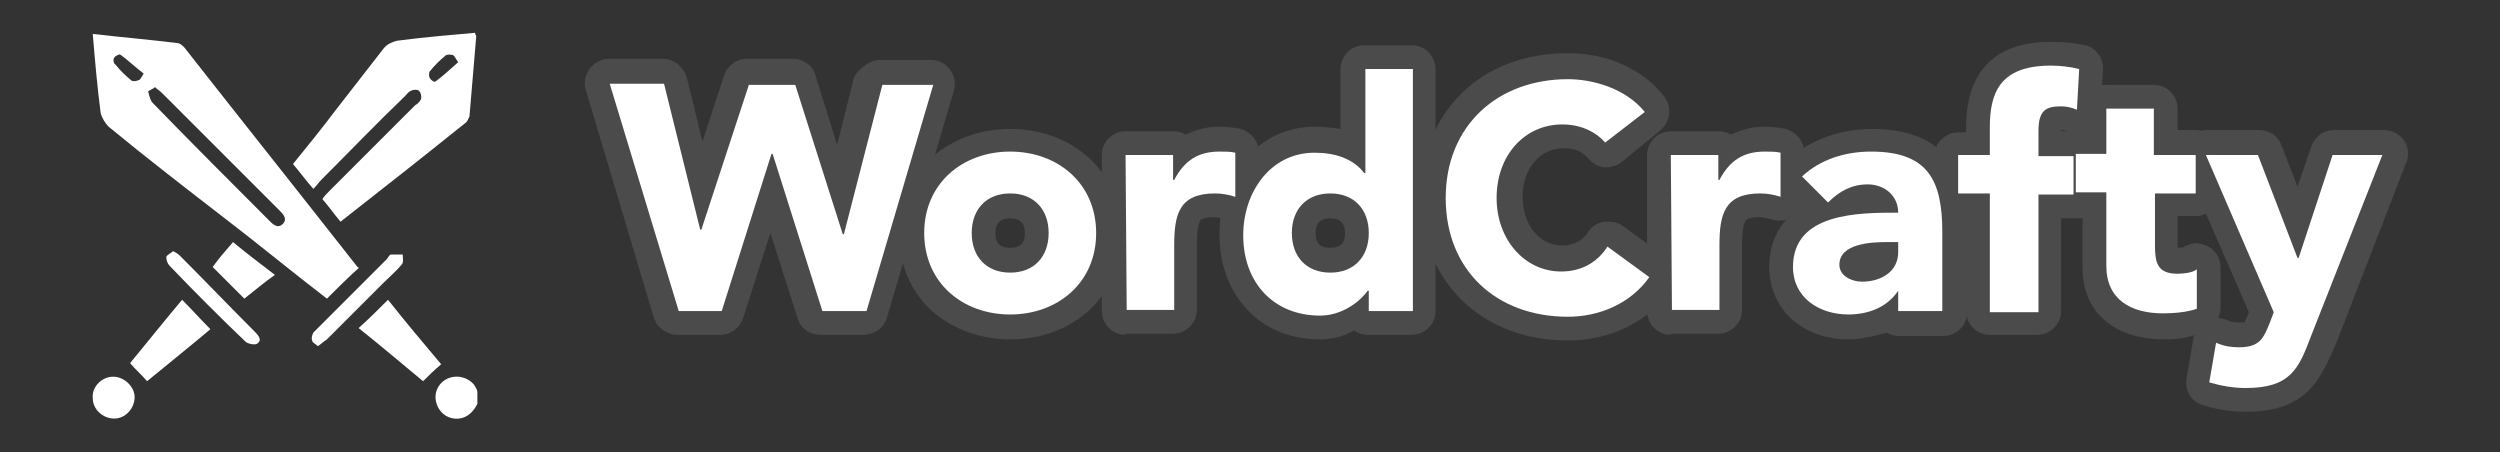
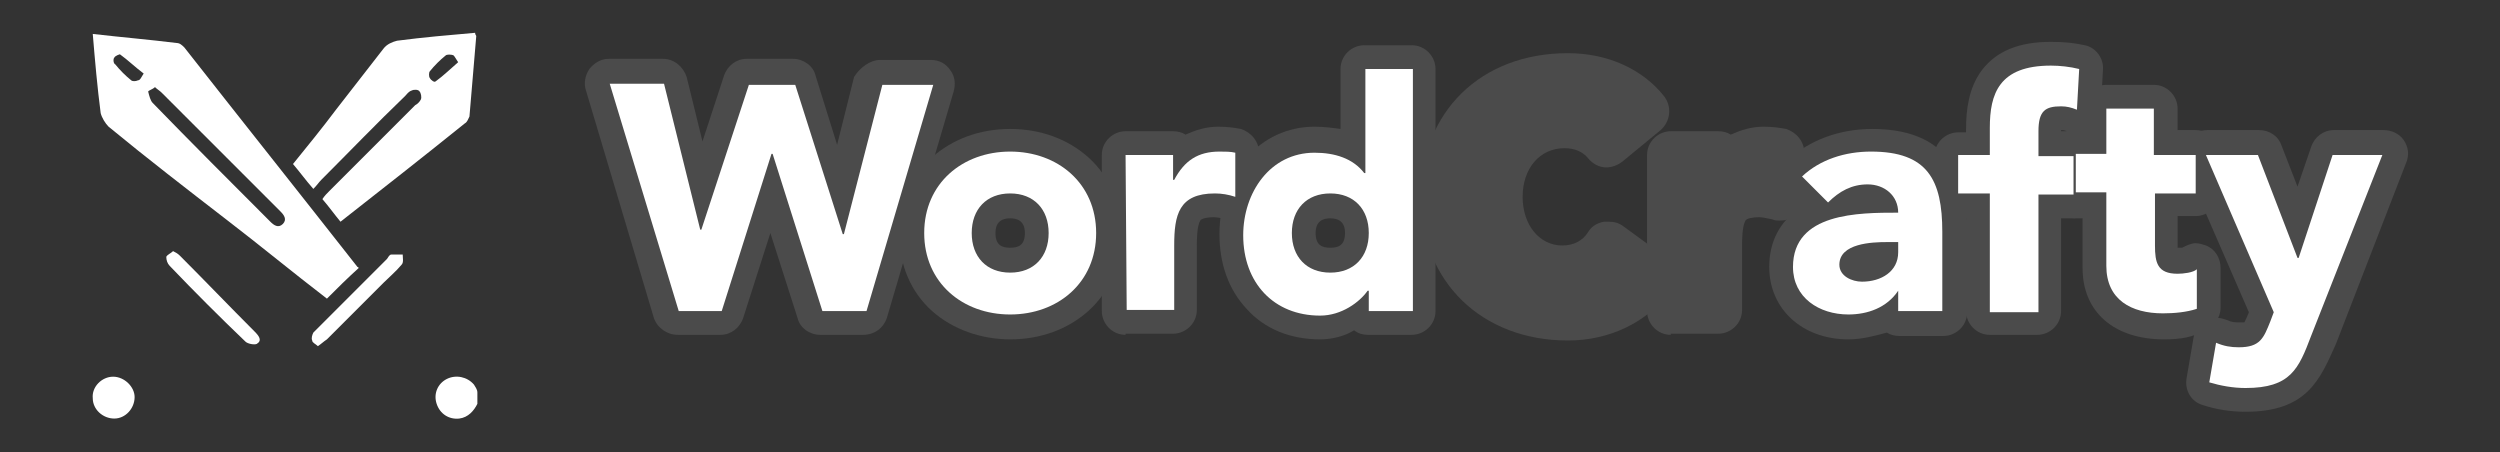
<svg xmlns="http://www.w3.org/2000/svg" version="1.1" id="Layer_1" x="0px" y="0px" viewBox="0 0 221 40" style="enable-background:new 0 0 221 40;" xml:space="preserve">
  <rect x="0" y="0" width="221" height="40" fill="#333333" stroke="none" />
  <style type="text/css">
	.st0{opacity:0.53;}
	.st1{fill:#606060;}
	.st2{fill:#FFFFFF;}
</style>
  <g>
    <g class="st0">
      <path class="st1" d="M72.5,29.6c-0.9,0-1.8-0.6-2-1.5l-2.4-7.5l-2.4,7.5c-0.3,0.9-1.1,1.5-2,1.5h-3.8c-0.9,0-1.8-0.6-2.1-1.5    L51.8,8c-0.2-0.6-0.1-1.3,0.3-1.9c0.4-0.5,1-0.9,1.7-0.9h4.8c1,0,1.8,0.7,2.1,1.6l1.4,5.7L64,6.7c0.3-0.9,1.1-1.5,2-1.5h4.1    c0.9,0,1.8,0.6,2,1.5l1.9,6.1l1.5-6C76,6,76.9,5.3,77.8,5.3h4.5c0.7,0,1.3,0.3,1.7,0.9c0.4,0.5,0.5,1.2,0.3,1.9l-5.9,20    c-0.3,0.9-1.1,1.5-2.1,1.5H72.5z" />
      <path class="st1" d="M89.3,30c-2.6,0-5.1-0.9-6.9-2.5c-1.9-1.7-2.9-4.1-2.9-6.8s1-5.1,2.9-6.8c1.8-1.6,4.2-2.5,6.9-2.5    s5.1,0.9,6.9,2.5c1.9,1.7,2.9,4.1,2.9,6.8s-1,5.1-2.9,6.8C94.4,29.1,92,30,89.3,30z M89.3,19.3c-0.6,0-1.3,0.2-1.3,1.3    s0.6,1.3,1.3,1.3s1.3-0.2,1.3-1.3S89.9,19.3,89.3,19.3z" />
      <path class="st1" d="M99.5,29.6c-1.2,0-2.1-1-2.1-2.1V13.7c0-1.2,1-2.1,2.1-2.1h4.2c0.4,0,0.8,0.1,1.1,0.3    c0.9-0.4,1.8-0.7,2.9-0.7c0.8,0,1.5,0.1,2,0.2c0.9,0.3,1.6,1.1,1.6,2.1v3.9c0,0.7-0.3,1.3-0.9,1.7c-0.4,0.3-0.8,0.4-1.3,0.4    c-0.2,0-0.4,0-0.6-0.1c-0.5-0.1-0.9-0.2-1.2-0.2c-0.5,0-1.1,0.1-1.2,0.3c-0.3,0.5-0.3,1.8-0.3,2.2v5.7c0,1.2-1,2.1-2.1,2.1h-4.2    V29.6z" />
      <path class="st1" d="M116.7,30c-2.6,0-4.9-0.9-6.5-2.7c-1.6-1.7-2.4-4-2.4-6.6c0-5.4,3.6-9.5,8.4-9.5c0.8,0,1.6,0.1,2.3,0.2V6.1    c0-1.2,1-2.1,2.1-2.1h4.2c1.2,0,2.1,1,2.1,2.1v21.4c0,1.2-1,2.1-2.1,2.1h-3.9c-0.4,0-0.8-0.1-1.2-0.4    C118.9,29.7,117.8,30,116.7,30z M117.6,19.3c-0.6,0-1.3,0.2-1.3,1.3s0.6,1.3,1.3,1.3s1.3-0.2,1.3-1.3S118.2,19.3,117.6,19.3z" />
      <path class="st1" d="M138.6,30.1c-7.6,0-13-5.2-13-12.7s5.3-12.7,13-12.7c3.5,0,6.6,1.4,8.5,3.8c0.7,0.9,0.6,2.2-0.3,3l-3.4,2.8    c-0.4,0.3-0.9,0.5-1.4,0.5c-0.6,0-1.2-0.3-1.6-0.8c-0.5-0.6-1.2-0.9-2.1-0.9c-2.2,0-3.7,1.8-3.7,4.3s1.5,4.3,3.5,4.3    c1,0,1.8-0.4,2.3-1.2c0.3-0.5,0.8-0.8,1.4-0.9c0.1,0,0.2,0,0.4,0c0.5,0,0.9,0.1,1.3,0.4l3.7,2.7c0.9,0.7,1.1,2,0.5,3    C145.6,28.5,142.3,30.1,138.6,30.1z" />
      <path class="st1" d="M147.7,29.6c-1.2,0-2.1-1-2.1-2.1V13.7c0-1.2,1-2.1,2.1-2.1h4.2c0.4,0,0.8,0.1,1.1,0.3    c0.9-0.4,1.8-0.7,2.9-0.7c0.8,0,1.5,0.1,2,0.2c0.9,0.3,1.6,1.1,1.6,2.1v3.9c0,0.7-0.3,1.3-0.9,1.7c-0.4,0.3-0.8,0.4-1.3,0.4    c-0.2,0-0.4,0-0.6-0.1c-0.5-0.1-0.9-0.2-1.2-0.2c-0.5,0-1.1,0.1-1.2,0.3c-0.3,0.5-0.3,1.8-0.3,2.2v5.7c0,1.2-1,2.1-2.1,2.1h-4.2    V29.6z" />
      <path class="st1" d="M163.4,30c-4.1,0-7-2.7-7-6.4c0-2.2,0.9-4,2.7-5.2l-1.2-1.2c-0.4-0.4-0.6-1-0.6-1.5c0-0.6,0.3-1.1,0.7-1.5    c1.9-1.8,4.6-2.8,7.5-2.8c7.6,0,8.4,5.3,8.4,9.2v7c0,1.2-1,2.1-2.1,2.1h-3.9c-0.4,0-0.8-0.1-1.1-0.3C165.7,29.7,164.6,30,163.4,30    z" />
      <path class="st1" d="M175.9,29.6c-1.2,0-2.1-1-2.1-2.1v-8.2h-0.7c-1.2,0-2.1-1-2.1-2.1v-3.4c0-1.2,1-2.1,2.1-2.1h0.7v-0.3    c0-1.6,0.2-3.6,1.4-5.2c1.3-1.7,3.3-2.5,6.1-2.5c1.2,0,2.1,0.1,3,0.3c1,0.2,1.7,1.2,1.6,2.2l-0.2,3.6c0,0.7-0.4,1.3-1,1.7    c-0.2,0.2-0.5,0.3-0.8,0.3c0.8,0.3,1.4,1.1,1.4,2v3.4c0,1.2-1,2.1-2.1,2.1h-1v8.2c0,1.2-1,2.1-2.1,2.1H175.9z M182.7,11.6    c-0.2-0.1-0.4-0.1-0.5-0.1v0.1H182.7z" />
      <path class="st1" d="M191.3,30c-4.4,0-7.2-2.4-7.2-6.3v-4.4h-0.6c-1.2,0-2.1-1-2.1-2.1v-3.4c0-1.2,1-2.1,2.1-2.1h0.6V9.6    c0-1.2,1-2.1,2.1-2.1h4.2c1.2,0,2.1,1,2.1,2.1v1.9h1.6c1.2,0,2.1,1,2.1,2.1V17c0,1.2-1,2.1-2.1,2.1h-1.6v2.4c0,0.2,0,0.3,0,0.4    c0.2,0,0.3,0,0.4,0c0.4-0.2,0.8-0.4,1.2-0.4c0.3,0,0.6,0.1,0.9,0.2c0.8,0.3,1.3,1.1,1.3,2v3.5c0,0.9-0.6,1.7-1.4,2    C193.9,29.8,192.8,30,191.3,30z" />
      <path class="st1" d="M198.5,36.4c-1.3,0-2.6-0.2-3.8-0.6c-1-0.3-1.6-1.3-1.4-2.4l0.6-3.5c0.1-0.7,0.5-1.2,1.1-1.5    c0.3-0.2,0.7-0.3,1-0.3s0.6,0.1,0.9,0.2c0.4,0.2,0.7,0.2,1.1,0.2c0.2,0,0.4,0,0.4,0c0.1-0.2,0.3-0.6,0.4-0.9l-5.7-13.1    c-0.3-0.7-0.2-1.4,0.2-2s1.1-1,1.8-1h4.6c0.9,0,1.7,0.5,2,1.4l1.4,3.6l1.2-3.5c0.3-0.9,1.1-1.5,2-1.5h4.4c0.7,0,1.4,0.3,1.8,0.9    c0.4,0.6,0.5,1.3,0.2,2l-6.2,16C205.1,33.5,204,36.4,198.5,36.4z" />
    </g>
    <g>
      <path class="st2" d="M53.9,7.4h4.8l3.2,12.9H62l4.2-12.8h4.1l4.2,13.2h0.1L78,7.5h4.5l-5.9,20h-3.9l-4.4-13.9h-0.1l-4.4,13.9H60    L53.9,7.4z" />
      <path class="st2" d="M89.3,13.4c4.2,0,7.6,2.8,7.6,7.2s-3.4,7.2-7.6,7.2s-7.6-2.8-7.6-7.2S85.1,13.4,89.3,13.4z M89.3,24.1    c2.1,0,3.4-1.4,3.4-3.5s-1.3-3.5-3.4-3.5s-3.4,1.4-3.4,3.5S87.2,24.1,89.3,24.1z" />
      <path class="st2" d="M99.5,13.7h4.2v2.2h0.1c0.9-1.7,2.1-2.5,4-2.5c0.5,0,1,0,1.4,0.1v3.9c-0.6-0.2-1.2-0.3-1.8-0.3    c-3.2,0-3.6,1.9-3.6,4.6v5.7h-4.2L99.5,13.7L99.5,13.7z" />
      <path class="st2" d="M124.9,27.5H121v-1.8h-0.1c-0.7,1-2.3,2.2-4.2,2.2c-4.1,0-6.8-2.9-6.8-7.1c0-3.8,2.4-7.3,6.3-7.3    c1.8,0,3.4,0.5,4.4,1.8h0.1V6.1h4.2V27.5z M117.6,17.1c-2.1,0-3.4,1.4-3.4,3.5s1.3,3.5,3.4,3.5s3.4-1.4,3.4-3.5    S119.7,17.1,117.6,17.1z" />
-       <path class="st2" d="M141.9,12.6c-0.9-1-2.2-1.6-3.8-1.6c-3.3,0-5.8,2.7-5.8,6.5c0,3.7,2.5,6.5,5.7,6.5c1.8,0,3.2-0.8,4.1-2.2    l3.7,2.7c-1.7,2.4-4.5,3.5-7.2,3.5c-6.3,0-10.8-4.1-10.8-10.5S132.4,7,138.6,7c2.2,0,5.1,0.8,6.8,2.9L141.9,12.6z" />
-       <path class="st2" d="M147.7,13.7h4.2v2.2h0.1c0.9-1.7,2.1-2.5,4-2.5c0.5,0,1,0,1.4,0.1v3.9c-0.6-0.2-1.2-0.3-1.8-0.3    c-3.2,0-3.6,1.9-3.6,4.6v5.7h-4.2L147.7,13.7L147.7,13.7z" />
      <path class="st2" d="M167.8,25.7L167.8,25.7c-1,1.5-2.7,2.1-4.4,2.1c-2.6,0-4.9-1.5-4.9-4.2c0-4.8,5.8-4.8,9.3-4.8    c0-1.5-1.2-2.5-2.7-2.5c-1.4,0-2.5,0.6-3.5,1.6l-2.3-2.3c1.6-1.5,3.8-2.2,6.1-2.2c5,0,6.3,2.5,6.3,7.1v7h-3.9L167.8,25.7    L167.8,25.7z M166.8,21.4c-1.3,0-4.2,0.1-4.2,2c0,1,1.1,1.5,2,1.5c1.7,0,3.2-0.9,3.2-2.6v-0.9H166.8z" />
      <path class="st2" d="M175.9,17.1h-2.8v-3.4h2.8v-2.4c0-3,0.8-5.5,5.4-5.5c0.8,0,1.7,0.1,2.5,0.3l-0.2,3.6    c-0.5-0.2-0.9-0.3-1.4-0.3c-1.4,0-2,0.4-2,2.2v2.2h3.1v3.4h-3.1v10.4h-4.3V17.1z" />
      <path class="st2" d="M194.2,17.1h-3.7v4.6c0,1.5,0.2,2.5,2,2.5c0.5,0,1.4-0.1,1.7-0.4v3.5c-0.9,0.3-2,0.4-3,0.4    c-2.8,0-5-1.2-5-4.2V17h-2.7v-3.4h2.7v-4h4.2v4.1h3.7v3.4H194.2z" />
      <path class="st2" d="M204.3,29.7c-1.1,2.9-1.8,4.6-5.8,4.6c-1.1,0-2.2-0.2-3.2-0.5l0.6-3.5c0.7,0.3,1.3,0.4,2,0.4    c1.9,0,2.2-0.8,2.8-2.3l0.3-0.8l-6-13.9h4.6l3.5,9.1h0.1l3-9.1h4.4L204.3,29.7z" />
    </g>
    <g>
      <path class="st2" d="M41.9,34c-0.6-0.7-1.6-0.9-2.4-0.5c-0.8,0.4-1.2,1.3-0.9,2.2s1.1,1.4,2,1.3c0.8-0.1,1.3-0.7,1.6-1.3    c0-0.3,0-0.7,0-1C42.2,34.4,42,34.2,41.9,34z" />
      <path class="st2" d="M9.6,11.2C13,14,16.5,16.7,20,19.4c3,2.3,5.9,4.7,8.9,7c0.9-0.9,1.8-1.8,2.8-2.7c0,0,0-0.1-0.1-0.1    c-5.1-6.5-10.2-12.9-15.3-19.4c-0.2-0.2-0.4-0.4-0.7-0.4C13.2,3.5,10.8,3.3,8.2,3c0.2,2.4,0.4,4.7,0.7,7C9,10.4,9.3,10.9,9.6,11.2    z M13.7,7.7c0.2,0.2,0.4,0.3,0.6,0.5c3.5,3.5,7,7,10.5,10.5c0.3,0.3,0.6,0.7,0.2,1.1s-0.8,0.1-1.1-0.2c-3.5-3.5-7-7-10.4-10.5    c-0.2-0.2-0.3-0.6-0.4-1C13.1,8,13.5,7.9,13.7,7.7z M10.1,5.1c0.1-0.2,0.5-0.3,0.5-0.3c0.7,0.5,1.3,1.1,2.1,1.7    c-0.2,0.3-0.3,0.6-0.5,0.6c-0.2,0.1-0.5,0.1-0.6,0c-0.5-0.4-1-0.9-1.4-1.4C10,5.6,10,5.2,10.1,5.1z" />
      <path class="st2" d="M28.4,15.9c2.5-2.5,4.9-5,7.4-7.4C36,8.3,36.1,8.1,36.4,8c0.2-0.1,0.6-0.1,0.7,0.1c0.1,0.1,0.2,0.5,0.1,0.7    c-0.1,0.2-0.3,0.4-0.5,0.5c-2.5,2.5-5.1,5.1-7.6,7.6c-0.2,0.2-0.4,0.4-0.6,0.7c0.6,0.7,1.1,1.4,1.6,2c3.7-2.9,7.4-5.8,11-8.7    c0.2-0.1,0.3-0.4,0.4-0.6c0.2-2.3,0.4-4.7,0.6-7.1c0-0.1-0.1-0.1-0.1-0.3c-2.3,0.2-4.6,0.4-6.9,0.7c-0.4,0.1-0.9,0.3-1.2,0.7    c-1.4,1.8-2.8,3.6-4.2,5.4c-1.2,1.6-2.5,3.2-3.8,4.8c0.6,0.7,1.1,1.4,1.8,2.2C28,16.4,28.2,16.1,28.4,15.9z M38,6.3    c0.4-0.5,0.9-1,1.4-1.4c0.1-0.1,0.5-0.1,0.7,0c0.1,0.1,0.2,0.3,0.4,0.6c-0.7,0.6-1.3,1.2-2,1.7c-0.1,0.1-0.4-0.1-0.5-0.3    C37.9,6.8,37.9,6.4,38,6.3z" />
-       <path class="st2" d="M11.5,32.1c0.5,0.6,1,1,1.5,1.6c1.7-1.4,3.7-3,5.6-4.6c-0.9-0.9-1.6-1.7-2.5-2.6    C14.5,28.4,12.9,30.4,11.5,32.1z" />
-       <path class="st2" d="M34.3,26.5c-0.9,0.9-1.7,1.7-2.6,2.5c2,1.6,3.9,3.2,5.7,4.7c0.5-0.5,1-1,1.6-1.5    C37.4,30.3,35.8,28.4,34.3,26.5z" />
-       <path class="st2" d="M18.8,23.6c0.9,0.9,1.8,1.8,2.8,2.8c0.9-0.7,1.7-1.4,2.7-2.1c-1.3-1-2.5-1.9-3.7-2.9    C19.9,22.2,19.3,22.9,18.8,23.6z" />
      <path class="st2" d="M15.9,22.6c-0.2-0.2-0.4-0.3-0.6-0.4c-0.2,0.2-0.5,0.3-0.6,0.5c0,0.3,0.1,0.6,0.3,0.8    c2.2,2.3,4.4,4.5,6.7,6.7c0.2,0.2,0.8,0.3,1,0.2c0.5-0.3,0.2-0.7-0.2-1.1C20.3,27.1,18.1,24.8,15.9,22.6z" />
      <path class="st2" d="M35.5,23.4c0.2-0.2,0.1-0.6,0.1-0.9c-0.3,0-0.7,0-1,0c-0.2,0-0.3,0.3-0.4,0.4c-1.8,1.8-3.7,3.7-5.5,5.5    c-0.3,0.3-0.7,0.7-1,1c-0.1,0.2-0.2,0.5-0.1,0.7c0,0.2,0.3,0.3,0.5,0.5c0.3-0.2,0.5-0.4,0.8-0.6c1.7-1.7,3.3-3.3,5-5    C34.4,24.5,35,24,35.5,23.4z" />
      <path class="st2" d="M10,33.3c-1,0-1.9,0.9-1.8,1.9c0,1,0.9,1.8,1.9,1.8s1.8-0.9,1.8-1.9C11.9,34.2,11,33.3,10,33.3z" />
    </g>
  </g>
</svg>